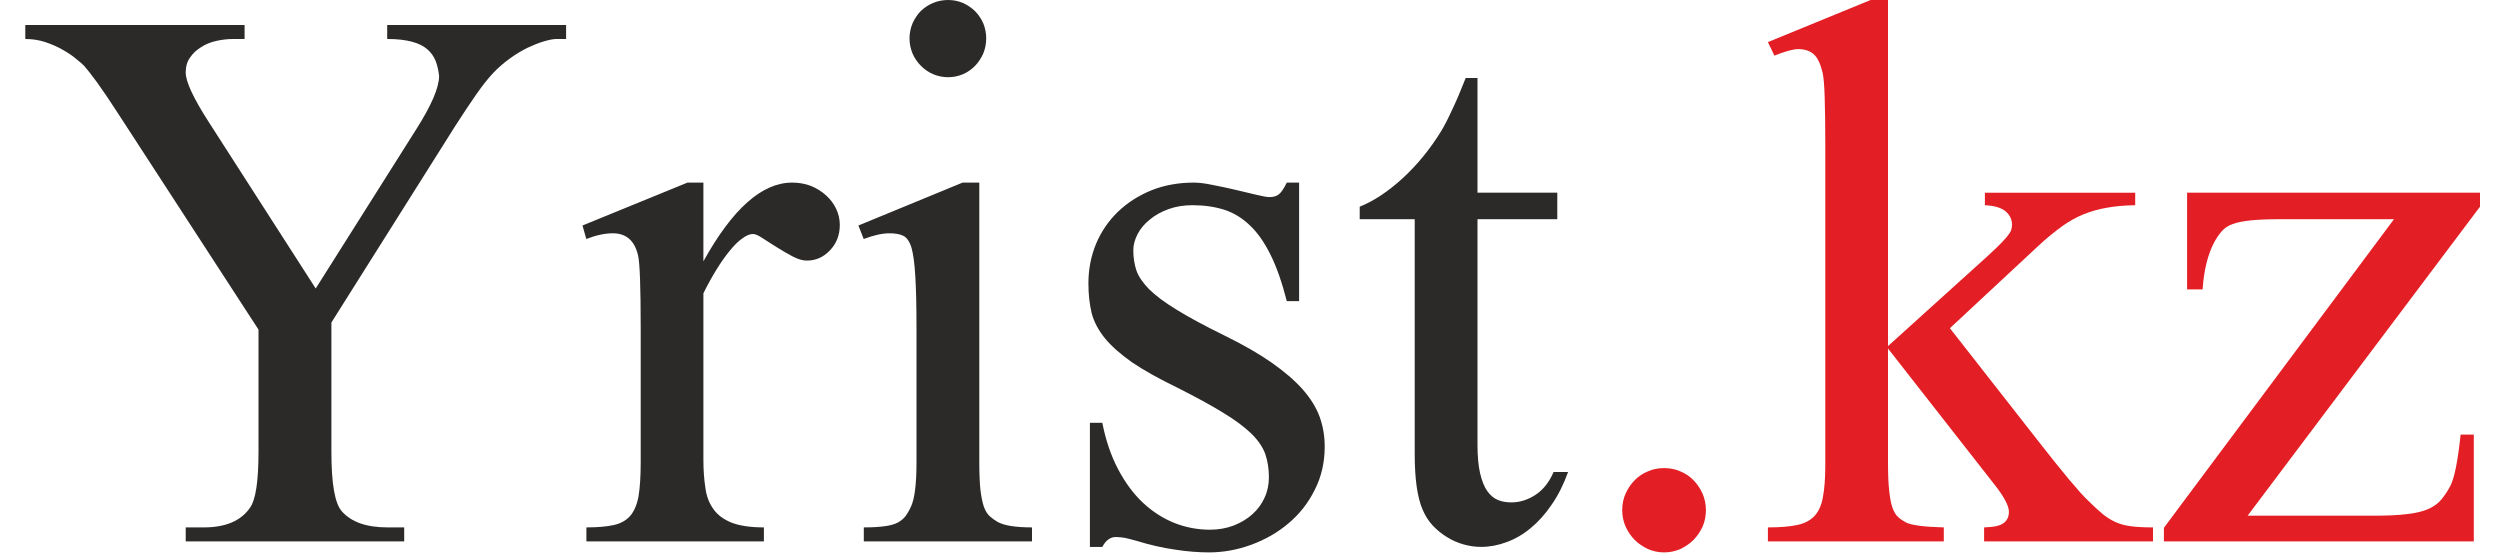
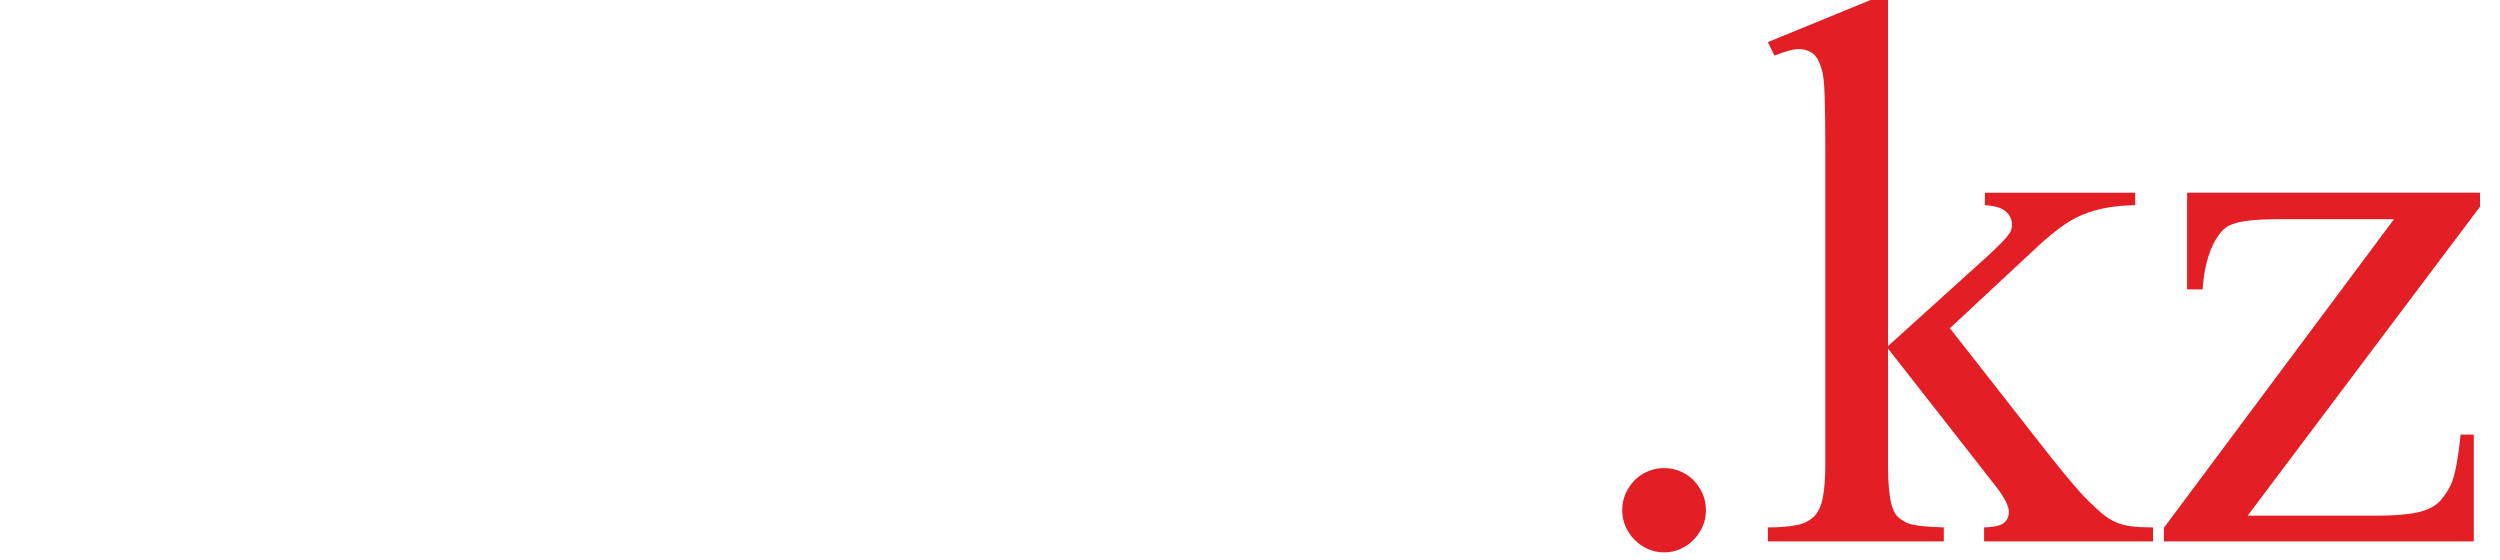
<svg xmlns="http://www.w3.org/2000/svg" xml:space="preserve" width="250px" height="56px" version="1.1" style="shape-rendering:geometricPrecision; text-rendering:geometricPrecision; image-rendering:optimizeQuality; fill-rule:evenodd; clip-rule:evenodd" viewBox="0 0 25000 5600">
  <defs>
    <style type="text/css">
   
    .fil1 {fill:#2B2A29;fill-rule:nonzero}
    .fil0 {fill:#2B2A29;fill-rule:nonzero}
    .fil2 {fill:#E31E24;fill-rule:nonzero}
   
  </style>
  </defs>
  <g id="Слой_x0020_1">
-     <path class="fil0" d="M3872 250l1789 0 0 140 -98 0c-29,0 -71,8 -122,23 -52,15 -106,37 -164,64 -59,29 -118,64 -177,107 -61,44 -117,92 -167,145 -53,56 -110,128 -172,217 -62,89 -131,194 -210,316l-1237 1963 0 1295c0,317 34,515 105,594 95,107 246,160 456,160l167 0 0 140 -2185 0 0 -140 182 0c217,0 372,-66 462,-198 56,-79 84,-265 84,-556l0 -1224 -1406 -2164c-83,-128 -153,-232 -209,-309 -57,-78 -101,-134 -131,-167 -15,-15 -40,-37 -76,-66 -35,-30 -79,-60 -132,-90 -53,-31 -112,-57 -175,-78 -65,-22 -132,-32 -203,-32l0 -140 2193 0 0 140 -114 0c-55,0 -111,6 -168,19 -57,12 -107,33 -152,62 -45,27 -83,62 -111,104 -30,41 -44,92 -44,150 0,91 77,257 231,496l1069 1664 1006 -1593c151,-238 228,-416 228,-533 -6,-53 -17,-103 -34,-148 -18,-45 -46,-86 -84,-118 -37,-33 -89,-59 -155,-76 -66,-18 -148,-27 -246,-27l0 -140z" />
-     <path class="fil1" d="M7034 1826l0 787c291,-525 586,-787 887,-787 68,0 130,11 188,33 58,24 108,55 152,95 44,39 77,85 101,135 24,51 36,104 36,160 0,100 -32,185 -98,254 -65,69 -142,103 -233,103 -42,0 -90,-15 -143,-43 -52,-28 -103,-57 -155,-90 -52,-32 -98,-62 -141,-90 -42,-28 -76,-43 -98,-43 -32,0 -68,15 -108,45 -40,28 -82,70 -124,122 -43,52 -87,114 -132,187 -45,73 -89,152 -132,239l0 1666c0,103 7,196 20,281 11,83 38,153 81,212 41,58 102,103 182,135 81,31 189,47 322,47l0 140 -1775 0 0 -140c111,0 202,-8 271,-23 70,-15 126,-46 166,-91 40,-46 68,-111 84,-195 14,-85 22,-198 22,-337l0 -1349c0,-411 -9,-651 -26,-723 -34,-149 -118,-223 -253,-223 -79,0 -167,19 -265,57l-38 -135 1050 -429 159 0zm2448 -1826c51,0 101,10 148,30 46,21 86,48 121,82 34,35 61,75 82,122 19,47 29,97 29,150 0,53 -10,103 -29,150 -21,47 -48,89 -82,124 -35,36 -75,64 -121,84 -47,20 -97,30 -148,30 -53,0 -104,-10 -150,-30 -47,-20 -88,-48 -123,-84 -36,-35 -63,-77 -84,-124 -19,-47 -30,-97 -30,-150 0,-53 11,-103 30,-150 21,-47 48,-87 81,-122 35,-34 75,-61 123,-82 48,-20 100,-30 153,-30zm311 1826l0 2798c0,112 4,201 11,272 8,70 20,126 34,169 15,43 35,75 59,97 24,21 51,41 82,59 66,35 179,53 341,53l0 140 -1682 0 0 -140c85,0 155,-4 209,-12 55,-7 98,-19 132,-37 34,-19 59,-41 79,-67 19,-27 37,-58 54,-97 35,-78 53,-224 53,-437l0 -1341c0,-221 -4,-394 -12,-521 -7,-126 -20,-221 -38,-285 -20,-64 -48,-103 -84,-120 -36,-17 -82,-24 -137,-24 -71,0 -156,19 -257,57l-53 -135 1042 -429 167 0zm3198 0l0 1185 -123 0c-48,-187 -102,-342 -163,-464 -61,-123 -129,-221 -207,-294 -77,-74 -163,-126 -257,-156 -95,-30 -200,-45 -316,-45 -89,0 -169,13 -242,40 -71,26 -133,60 -184,103 -52,41 -93,89 -122,144 -29,55 -44,109 -44,165 0,72 11,137 30,198 21,61 63,123 127,189 64,64 156,133 276,206 119,74 279,160 480,259 188,92 344,182 470,270 128,90 232,179 310,267 79,90 136,181 171,277 34,95 50,194 50,295 0,160 -33,304 -101,436 -65,131 -153,242 -262,333 -108,92 -232,162 -370,213 -139,51 -281,77 -424,77 -106,0 -220,-9 -341,-28 -120,-17 -249,-46 -385,-88 -44,-12 -81,-22 -113,-29 -34,-5 -64,-9 -92,-9 -56,0 -101,33 -136,99l-124 0 0 -1241 124 0c35,177 88,332 159,466 71,134 154,246 248,334 96,89 200,156 315,202 114,45 233,67 354,67 85,0 164,-14 236,-41 73,-29 135,-65 188,-113 53,-47 94,-102 122,-165 30,-64 44,-132 44,-206 0,-86 -13,-164 -37,-234 -26,-70 -73,-138 -141,-204 -67,-65 -161,-135 -280,-207 -118,-73 -271,-156 -457,-250 -188,-91 -339,-176 -454,-254 -113,-80 -204,-159 -269,-238 -66,-81 -110,-164 -134,-251 -21,-89 -33,-188 -33,-299 0,-142 26,-275 77,-398 52,-124 126,-230 219,-320 94,-90 205,-161 334,-214 128,-51 270,-77 424,-77 49,0 111,7 186,23 76,14 152,31 230,49 77,19 147,35 210,50 63,15 106,23 129,23 40,0 73,-9 94,-27 24,-17 51,-57 81,-118l123 0zm1784 -1046l0 1147 798 0 0 265 -798 0 0 2259c0,113 9,208 26,282 18,76 41,134 71,177 31,43 66,73 107,90 41,17 86,24 137,24 82,0 163,-26 240,-76 78,-52 137,-128 180,-228l145 0c-45,124 -99,233 -164,326 -64,95 -134,172 -209,234 -75,63 -156,110 -241,141 -85,32 -171,48 -256,48 -58,0 -116,-8 -176,-25 -59,-17 -114,-40 -165,-73 -52,-31 -99,-70 -142,-115 -43,-46 -76,-99 -102,-160 -53,-122 -79,-308 -79,-559l0 -2345 -550 0 0 -125c140,-56 282,-150 428,-283 146,-134 275,-291 388,-475 29,-48 64,-115 105,-204 42,-87 88,-195 139,-325l118 0z" />
    <path class="fil2" d="M16641 4681c58,0 112,10 163,33 49,20 94,50 131,88 38,39 67,83 91,135 22,52 33,107 33,165 0,59 -11,113 -33,164 -24,50 -53,95 -91,133 -37,38 -82,67 -131,91 -51,22 -105,34 -163,34 -58,0 -112,-12 -163,-34 -49,-24 -94,-53 -131,-91 -38,-38 -68,-83 -91,-133 -22,-51 -34,-105 -34,-164 0,-61 12,-117 34,-166 23,-51 53,-95 91,-134 37,-38 82,-68 131,-88 51,-23 105,-33 163,-33zm2239 -4681l0 3461 883 -798c82,-73 147,-133 194,-178 48,-46 84,-83 108,-112 24,-30 40,-53 46,-70 6,-19 9,-37 9,-57 0,-51 -21,-95 -63,-132 -42,-36 -111,-57 -208,-62l0 -125 1503 0 0 125c-106,2 -200,10 -282,25 -82,14 -160,36 -235,66 -73,30 -147,71 -219,123 -71,52 -150,116 -233,193l-884 823 883 1128c244,313 409,510 497,594 56,55 105,101 146,135 43,35 85,61 131,82 44,20 94,34 152,41 57,8 130,12 222,12l0 140 -1689 0 0 -140c97,-3 163,-17 196,-44 35,-26 52,-64 52,-112 0,-61 -50,-155 -151,-281l-1058 -1352 0 1143c0,117 4,210 12,281 8,71 18,127 33,169 16,43 34,74 57,93 22,21 49,38 79,54 53,27 178,44 377,49l0 140 -1759 0 0 -140c119,0 215,-8 288,-23 75,-15 133,-45 176,-89 42,-45 72,-108 86,-191 16,-82 24,-191 24,-325l0 -3176c0,-204 -2,-366 -6,-490 -3,-122 -11,-205 -20,-249 -21,-91 -51,-154 -89,-188 -39,-35 -92,-52 -157,-52 -50,0 -130,23 -237,65l-65 -135 1027 -421 174 0zm5858 4346l0 1068 -3099 0 0 -136 2301 -3086 -1133 0c-125,0 -226,4 -299,12 -75,8 -135,19 -180,36 -45,16 -81,39 -107,69 -27,29 -53,67 -78,112 -65,122 -104,280 -117,473l-155 0 0 -967 2929 0 0 140 -2324 3090 1261 0c136,0 247,-5 333,-16 86,-9 157,-27 211,-50 55,-25 99,-55 130,-93 33,-39 64,-85 93,-140 40,-79 75,-250 102,-512l132 0z" />
  </g>
</svg>